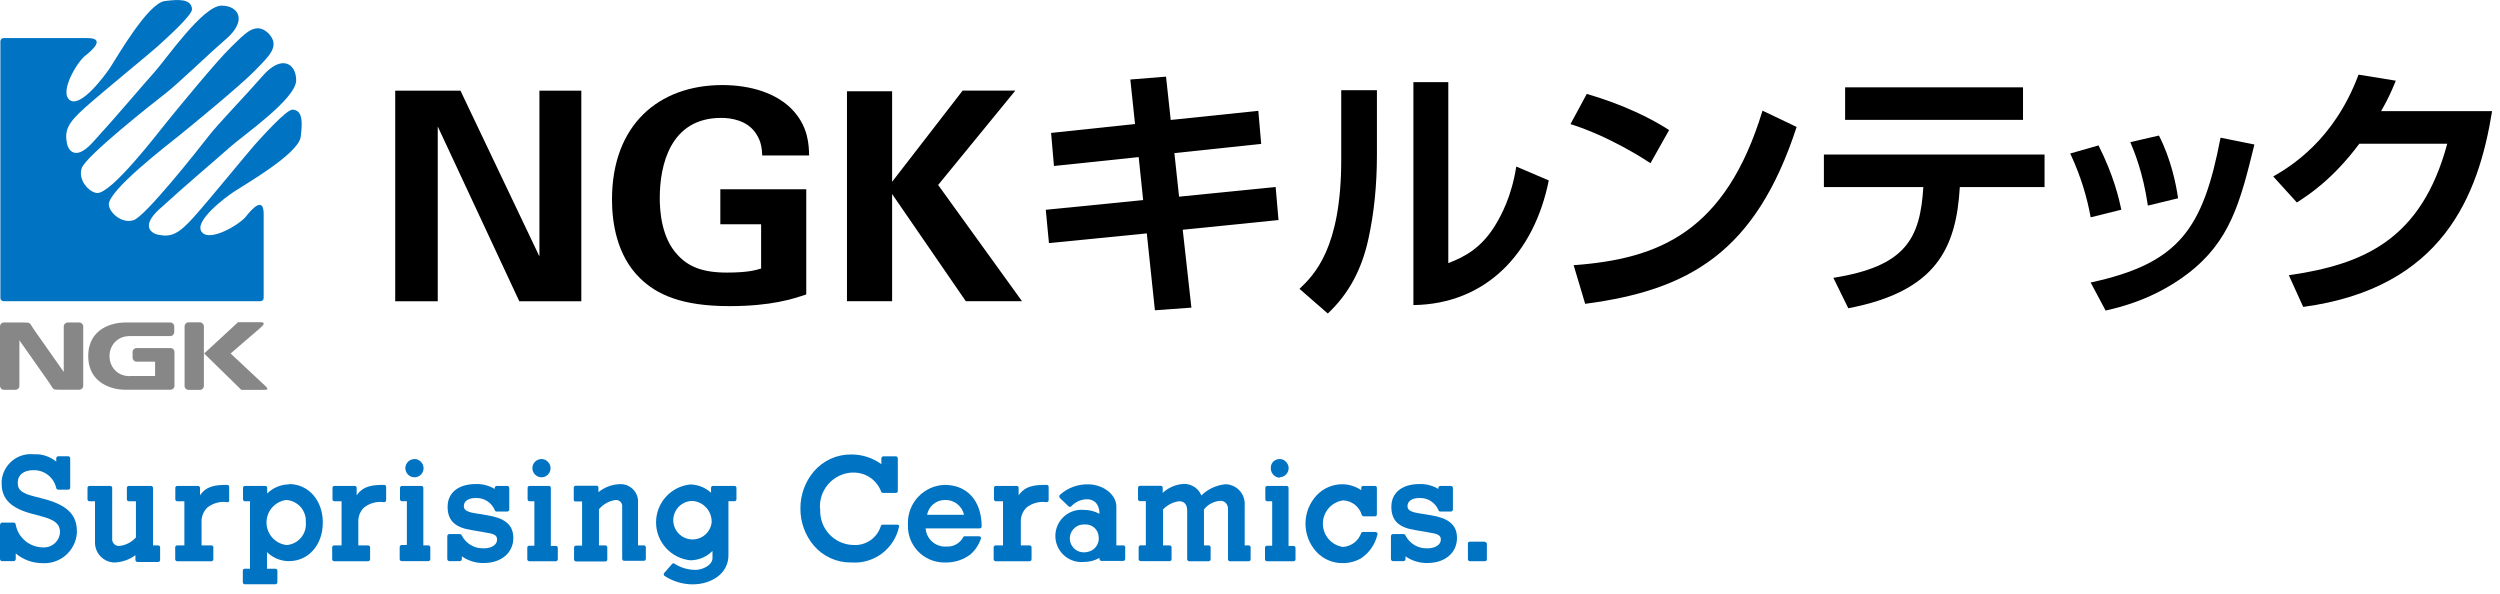
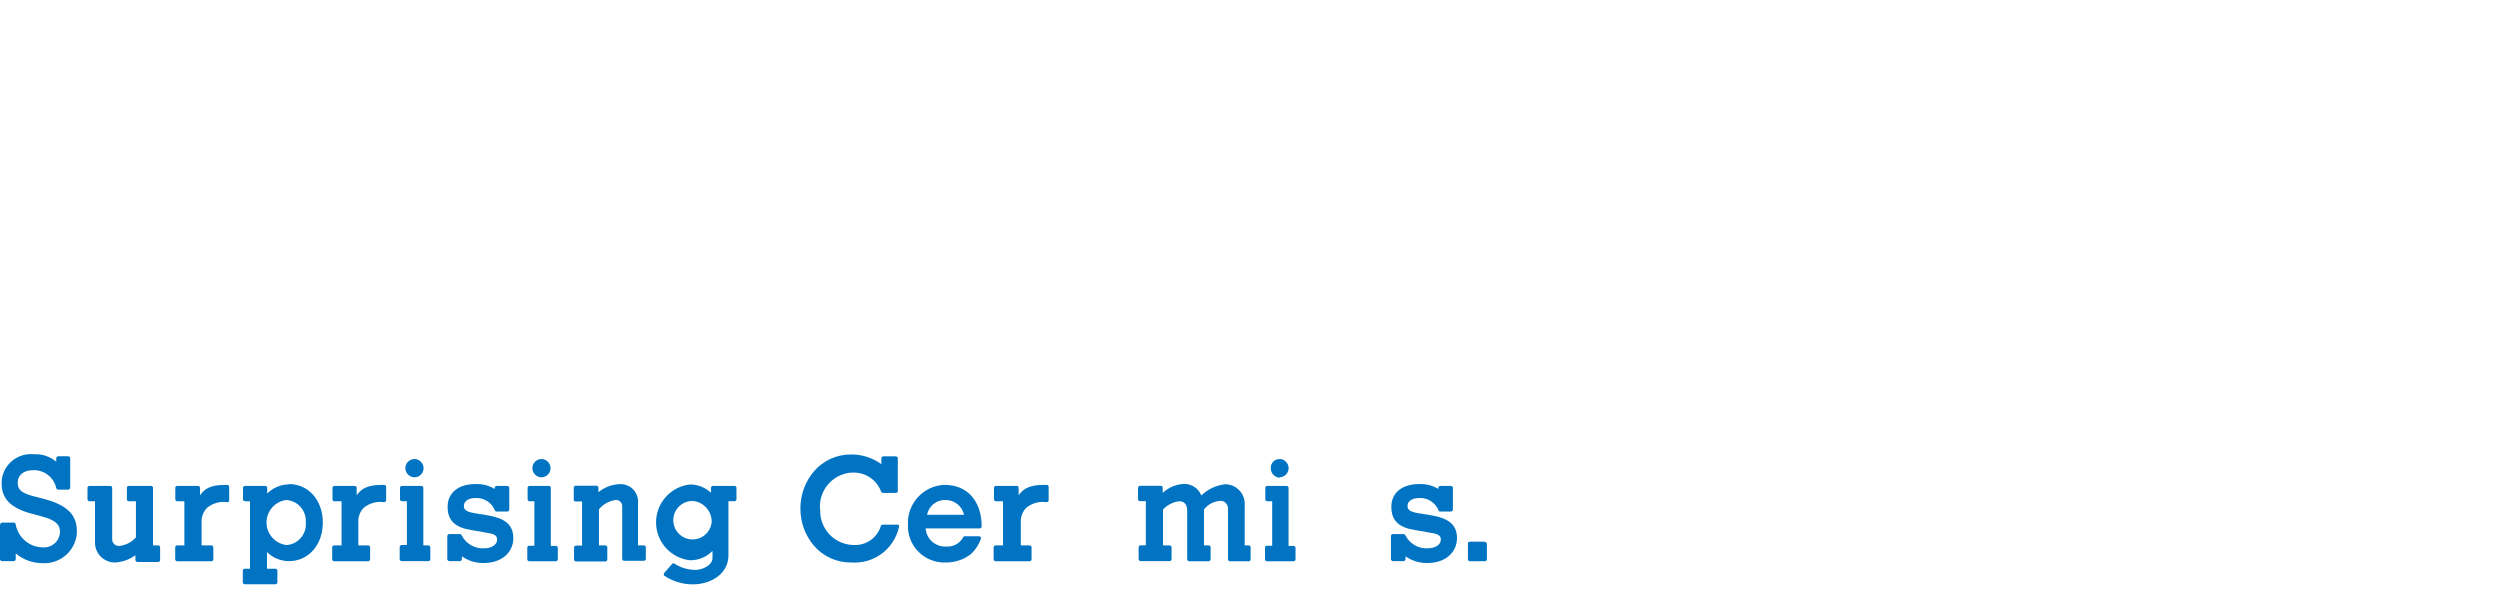
<svg xmlns="http://www.w3.org/2000/svg" width="240" height="57" viewBox="0 0 240 57" fill="none">
  <path d="M4.11 47.869L3.34 47.669C2.23 47.389 1.7 47.119 1.7 46.349C1.7 45.579 2.3 45.139 3.17 45.139C3.685 45.116 4.192 45.276 4.6 45.591C5.008 45.906 5.292 46.355 5.4 46.859C5.413 46.902 5.439 46.94 5.475 46.967C5.511 46.994 5.555 47.009 5.6 47.009H6.54C6.593 47.009 6.644 46.988 6.681 46.95C6.719 46.913 6.74 46.862 6.74 46.809V43.999C6.74 43.946 6.719 43.895 6.681 43.858C6.644 43.82 6.593 43.799 6.54 43.799H5.6C5.547 43.799 5.496 43.82 5.459 43.858C5.421 43.895 5.4 43.946 5.4 43.999V44.319C4.798 43.821 4.03 43.567 3.25 43.609C2.881 43.57 2.507 43.605 2.152 43.712C1.796 43.818 1.465 43.994 1.177 44.23C0.89 44.465 0.652 44.755 0.478 45.082C0.303 45.41 0.195 45.769 0.16 46.139C0.16 46.249 0.16 46.349 0.16 46.449C0.16 47.899 1.06 48.789 3.06 49.319L4.06 49.589C5.28 49.919 5.76 50.329 5.76 51.069C5.747 51.473 5.574 51.856 5.28 52.133C4.986 52.41 4.594 52.56 4.19 52.549H4.1C3.474 52.539 2.872 52.311 2.397 51.904C1.922 51.496 1.605 50.936 1.5 50.319C1.49 50.274 1.465 50.234 1.428 50.206C1.391 50.179 1.346 50.166 1.3 50.169H0.22C0.193 50.168 0.167 50.172 0.142 50.181C0.117 50.191 0.094 50.206 0.075 50.224C0.057 50.243 0.042 50.266 0.032 50.291C0.023 50.316 0.019 50.342 0.02 50.369H0V53.669C0 53.722 0.021 53.773 0.059 53.81C0.096 53.848 0.147 53.869 0.2 53.869H1.31C1.363 53.869 1.414 53.848 1.451 53.81C1.489 53.773 1.51 53.722 1.51 53.669V53.129C2.207 53.718 3.087 54.047 4 54.059C4.411 54.093 4.824 54.046 5.216 53.92C5.608 53.794 5.972 53.592 6.286 53.326C6.6 53.059 6.858 52.733 7.046 52.366C7.234 52 7.347 51.6 7.38 51.189C7.385 51.122 7.385 51.056 7.38 50.989C7.38 49.369 6.38 48.439 4.07 47.859" fill="#0073C3" />
  <path d="M46.86 49.479L45.47 49.249C44.69 49.109 44.53 48.879 44.53 48.579C44.53 48.109 44.97 47.809 45.65 47.809C46.046 47.787 46.438 47.891 46.772 48.104C47.106 48.318 47.364 48.631 47.51 48.999C47.524 49.035 47.549 49.065 47.581 49.085C47.614 49.105 47.652 49.114 47.69 49.109H48.69C48.717 49.109 48.743 49.104 48.767 49.094C48.791 49.084 48.813 49.069 48.832 49.05C48.85 49.032 48.865 49.01 48.875 48.986C48.885 48.961 48.89 48.935 48.89 48.909V46.849C48.89 46.796 48.869 46.745 48.832 46.708C48.794 46.67 48.743 46.649 48.69 46.649H47.69C47.637 46.649 47.587 46.67 47.549 46.708C47.511 46.745 47.49 46.796 47.49 46.849V46.939C46.942 46.609 46.31 46.446 45.67 46.469C44.01 46.469 42.97 47.299 42.97 48.649C42.97 49.999 43.71 50.649 45.28 50.889L46.88 51.169C47.59 51.289 47.72 51.489 47.72 51.809C47.72 52.289 47.21 52.639 46.45 52.639C46.013 52.658 45.578 52.551 45.201 52.329C44.823 52.107 44.517 51.781 44.32 51.389C44.305 51.354 44.28 51.324 44.248 51.303C44.216 51.281 44.179 51.27 44.14 51.269H43.14C43.114 51.269 43.088 51.274 43.064 51.284C43.04 51.294 43.018 51.309 42.999 51.328C42.98 51.346 42.966 51.368 42.956 51.392C42.946 51.417 42.94 51.443 42.94 51.469V53.669C42.94 53.722 42.962 53.773 42.999 53.81C43.036 53.848 43.087 53.869 43.14 53.869H44.14C44.167 53.869 44.193 53.864 44.217 53.854C44.241 53.844 44.263 53.829 44.282 53.81C44.3 53.792 44.315 53.77 44.325 53.745C44.335 53.721 44.34 53.695 44.34 53.669V53.409C44.957 53.843 45.697 54.068 46.45 54.049C48.14 54.049 49.28 53.049 49.28 51.649C49.28 50.249 48.28 49.729 46.85 49.479" fill="#0073C3" />
  <path d="M137.45 49.479L136.06 49.249C135.28 49.109 135.12 48.879 135.12 48.579C135.12 48.109 135.56 47.809 136.25 47.809C136.644 47.789 137.034 47.893 137.366 48.107C137.698 48.32 137.955 48.632 138.1 48.999C138.115 49.034 138.14 49.063 138.172 49.083C138.205 49.103 138.243 49.112 138.28 49.109H139.28C139.307 49.109 139.333 49.103 139.357 49.093C139.381 49.083 139.403 49.069 139.422 49.05C139.44 49.032 139.455 49.01 139.465 48.985C139.475 48.961 139.48 48.935 139.48 48.909V46.849C139.48 46.796 139.459 46.745 139.422 46.707C139.384 46.67 139.333 46.649 139.28 46.649H138.28C138.227 46.649 138.176 46.67 138.139 46.707C138.101 46.745 138.08 46.796 138.08 46.849V46.939C137.535 46.61 136.906 46.447 136.27 46.469C134.6 46.469 133.57 47.299 133.57 48.649C133.57 49.999 134.3 50.649 135.87 50.889L137.47 51.169C138.18 51.289 138.32 51.489 138.32 51.809C138.32 52.289 137.8 52.639 137.04 52.639C136.604 52.659 136.171 52.551 135.794 52.329C135.418 52.107 135.114 51.781 134.92 51.389C134.902 51.353 134.875 51.324 134.842 51.303C134.808 51.282 134.77 51.27 134.73 51.269H133.73C133.704 51.269 133.678 51.274 133.654 51.284C133.629 51.294 133.607 51.309 133.589 51.327C133.57 51.346 133.556 51.368 133.546 51.392C133.535 51.416 133.53 51.442 133.53 51.469V53.669C133.53 53.722 133.551 53.773 133.589 53.81C133.626 53.848 133.677 53.869 133.73 53.869H134.73C134.783 53.869 134.834 53.848 134.872 53.81C134.909 53.773 134.93 53.722 134.93 53.669V53.409C135.548 53.841 136.287 54.065 137.04 54.049C138.74 54.049 139.87 53.049 139.87 51.649C139.87 50.249 138.87 49.729 137.45 49.479Z" fill="#0073C3" />
  <path d="M15.21 52.359H14.69V46.829C14.688 46.78 14.667 46.734 14.631 46.701C14.596 46.667 14.549 46.649 14.5 46.649H12.37C12.346 46.647 12.321 46.651 12.298 46.659C12.275 46.668 12.254 46.681 12.237 46.698C12.219 46.715 12.205 46.735 12.195 46.757C12.185 46.78 12.18 46.804 12.18 46.829V47.939C12.18 47.963 12.185 47.987 12.195 48.01C12.205 48.032 12.219 48.053 12.237 48.07C12.254 48.087 12.275 48.1 12.298 48.108C12.321 48.116 12.346 48.12 12.37 48.119H13.05V51.589C12.646 52.047 12.087 52.339 11.48 52.409C11.396 52.418 11.309 52.411 11.227 52.387C11.146 52.363 11.069 52.322 11.003 52.269C10.937 52.214 10.882 52.148 10.842 52.072C10.802 51.997 10.778 51.914 10.77 51.829V46.829C10.77 46.804 10.765 46.78 10.756 46.757C10.746 46.735 10.732 46.715 10.714 46.698C10.696 46.681 10.675 46.668 10.652 46.659C10.629 46.651 10.605 46.647 10.58 46.649H8.58C8.533 46.649 8.487 46.668 8.453 46.701C8.419 46.735 8.4 46.781 8.4 46.829V47.939C8.4 47.986 8.419 48.032 8.453 48.066C8.487 48.1 8.533 48.119 8.58 48.119H9.12V51.999C9.108 52.255 9.148 52.51 9.236 52.75C9.325 52.991 9.461 53.211 9.637 53.397C9.812 53.584 10.023 53.733 10.257 53.836C10.492 53.94 10.744 53.995 11 53.999C11.722 53.972 12.42 53.728 13 53.299V53.759C13.003 53.808 13.024 53.855 13.059 53.89C13.094 53.925 13.141 53.946 13.19 53.949H15.19C15.239 53.946 15.285 53.925 15.318 53.89C15.352 53.854 15.37 53.807 15.37 53.759V52.539C15.37 52.491 15.351 52.445 15.318 52.411C15.284 52.378 15.238 52.359 15.19 52.359" fill="#0073C3" />
  <path d="M21.83 46.549C20.73 46.549 19.83 46.629 19.2 47.549V46.839C19.2 46.788 19.18 46.74 19.145 46.705C19.109 46.669 19.061 46.649 19.01 46.649H17.01C16.986 46.649 16.962 46.654 16.939 46.663C16.916 46.673 16.896 46.687 16.879 46.705C16.863 46.723 16.849 46.744 16.841 46.767C16.833 46.79 16.829 46.814 16.83 46.839V47.939C16.83 47.987 16.849 48.032 16.883 48.066C16.917 48.1 16.963 48.119 17.01 48.119H17.7V52.359H17C16.953 52.359 16.907 52.378 16.873 52.411C16.839 52.445 16.82 52.491 16.82 52.539V53.689C16.82 53.737 16.839 53.784 16.872 53.82C16.906 53.855 16.952 53.876 17 53.879H20.3C20.349 53.876 20.395 53.855 20.428 53.82C20.462 53.784 20.48 53.737 20.48 53.689V52.539C20.48 52.491 20.461 52.445 20.428 52.411C20.394 52.378 20.348 52.359 20.3 52.359H19.35V50.159C19.334 49.895 19.375 49.631 19.47 49.384C19.565 49.138 19.712 48.914 19.9 48.729C20.168 48.515 20.476 48.359 20.806 48.27C21.137 48.18 21.482 48.16 21.82 48.209C21.875 48.212 21.929 48.194 21.97 48.159C21.999 48.111 22.009 48.054 22 47.999V46.729C22 46.681 21.981 46.635 21.948 46.602C21.914 46.568 21.868 46.549 21.82 46.549" fill="#0073C3" />
  <path d="M36.88 46.549C35.78 46.549 34.88 46.629 34.24 47.549V46.839C34.241 46.813 34.237 46.788 34.228 46.764C34.219 46.741 34.205 46.719 34.187 46.701C34.169 46.683 34.148 46.669 34.124 46.66C34.1 46.651 34.075 46.647 34.05 46.649H32.11C32.084 46.647 32.059 46.651 32.035 46.66C32.011 46.669 31.99 46.683 31.972 46.701C31.954 46.719 31.94 46.741 31.931 46.764C31.922 46.788 31.918 46.813 31.92 46.839V47.939C31.92 47.963 31.925 47.988 31.934 48.01C31.944 48.033 31.958 48.053 31.976 48.07C31.994 48.087 32.015 48.1 32.038 48.108C32.061 48.117 32.085 48.12 32.11 48.119H32.79V52.359H32.08C32.055 52.358 32.031 52.361 32.008 52.37C31.985 52.378 31.964 52.391 31.946 52.408C31.928 52.425 31.914 52.445 31.904 52.468C31.895 52.49 31.89 52.514 31.89 52.539V53.689C31.892 53.738 31.913 53.785 31.948 53.821C31.983 53.856 32.03 53.876 32.08 53.879H35.34C35.389 53.876 35.436 53.856 35.471 53.821C35.506 53.785 35.527 53.738 35.53 53.689V52.539C35.527 52.49 35.506 52.444 35.471 52.411C35.435 52.377 35.388 52.359 35.34 52.359H34.4V50.159C34.381 49.896 34.419 49.631 34.512 49.384C34.605 49.138 34.751 48.914 34.94 48.729C35.207 48.515 35.515 48.359 35.846 48.27C36.176 48.18 36.521 48.16 36.86 48.209C36.914 48.212 36.968 48.194 37.01 48.159C37.044 48.12 37.065 48.071 37.07 48.019V46.729C37.067 46.68 37.046 46.634 37.011 46.601C36.975 46.567 36.928 46.549 36.88 46.549Z" fill="#0073C3" />
  <path d="M41.12 52.358H40.64V46.828C40.638 46.78 40.616 46.734 40.581 46.7C40.546 46.667 40.499 46.648 40.45 46.648H38.59C38.541 46.648 38.495 46.667 38.459 46.7C38.424 46.734 38.403 46.78 38.4 46.828V47.938C38.403 47.987 38.424 48.033 38.459 48.066C38.495 48.1 38.541 48.118 38.59 48.118H39.06V52.318H38.56C38.511 52.321 38.464 52.342 38.428 52.377C38.393 52.412 38.373 52.459 38.37 52.508V53.688C38.373 53.737 38.394 53.783 38.429 53.816C38.465 53.85 38.511 53.868 38.56 53.868H41.12C41.169 53.868 41.216 53.85 41.251 53.816C41.286 53.783 41.308 53.737 41.31 53.688V52.538C41.308 52.49 41.286 52.444 41.251 52.41C41.216 52.377 41.169 52.358 41.12 52.358Z" fill="#0073C3" />
  <path d="M39.8 45.819C39.976 45.818 40.147 45.763 40.291 45.662C40.435 45.561 40.545 45.419 40.606 45.255C40.668 45.09 40.679 44.911 40.636 44.74C40.594 44.57 40.501 44.416 40.37 44.299C40.291 44.221 40.197 44.161 40.094 44.121C39.991 44.082 39.881 44.064 39.77 44.069C39.539 44.076 39.32 44.173 39.16 44.339C39 44.506 38.911 44.728 38.91 44.959C38.922 45.189 39.018 45.406 39.18 45.569C39.258 45.649 39.352 45.712 39.455 45.755C39.558 45.798 39.669 45.819 39.78 45.819" fill="#0073C3" />
  <path d="M53.36 52.409H52.88V46.829C52.88 46.804 52.876 46.78 52.866 46.757C52.856 46.735 52.842 46.715 52.824 46.698C52.806 46.681 52.785 46.668 52.762 46.659C52.739 46.651 52.715 46.647 52.69 46.649H50.83C50.783 46.649 50.737 46.668 50.703 46.701C50.669 46.735 50.65 46.781 50.65 46.829V47.939C50.65 47.986 50.669 48.032 50.703 48.066C50.737 48.1 50.783 48.119 50.83 48.119H51.3V52.389H50.8C50.776 52.387 50.752 52.391 50.73 52.399C50.707 52.408 50.687 52.421 50.67 52.438C50.653 52.455 50.64 52.476 50.631 52.498C50.623 52.521 50.619 52.545 50.62 52.569V53.689C50.62 53.737 50.639 53.784 50.672 53.82C50.706 53.855 50.752 53.876 50.8 53.879H53.36C53.411 53.879 53.459 53.859 53.495 53.823C53.53 53.787 53.55 53.739 53.55 53.689V52.599C53.55 52.548 53.53 52.5 53.495 52.464C53.459 52.429 53.411 52.409 53.36 52.409Z" fill="#0073C3" />
  <path d="M52 45.819C52.175 45.816 52.344 45.759 52.487 45.658C52.629 45.556 52.738 45.414 52.798 45.25C52.859 45.086 52.868 44.908 52.826 44.738C52.783 44.568 52.691 44.415 52.56 44.299C52.481 44.221 52.387 44.161 52.284 44.121C52.181 44.082 52.07 44.064 51.96 44.069C51.729 44.076 51.51 44.173 51.35 44.339C51.27 44.421 51.208 44.518 51.167 44.625C51.126 44.731 51.106 44.845 51.11 44.959C51.111 45.074 51.135 45.187 51.182 45.292C51.228 45.397 51.295 45.491 51.38 45.569C51.456 45.648 51.548 45.711 51.649 45.754C51.751 45.797 51.86 45.819 51.97 45.819" fill="#0073C3" />
  <path d="M124.19 52.409H123.7V46.829C123.7 46.781 123.681 46.735 123.648 46.701C123.614 46.668 123.568 46.649 123.52 46.649H121.66C121.636 46.647 121.611 46.651 121.588 46.659C121.565 46.668 121.544 46.681 121.527 46.698C121.509 46.715 121.495 46.735 121.485 46.757C121.475 46.78 121.47 46.804 121.47 46.829V47.939C121.47 47.963 121.475 47.987 121.485 48.01C121.495 48.032 121.509 48.053 121.527 48.07C121.544 48.087 121.565 48.1 121.588 48.108C121.611 48.116 121.636 48.12 121.66 48.119H122.13V52.389H121.63C121.606 52.387 121.581 52.391 121.558 52.399C121.535 52.408 121.514 52.421 121.497 52.438C121.479 52.455 121.465 52.475 121.455 52.497C121.445 52.52 121.44 52.544 121.44 52.569V53.689C121.44 53.739 121.46 53.787 121.496 53.823C121.532 53.859 121.58 53.879 121.63 53.879H124.19C124.239 53.876 124.285 53.855 124.318 53.82C124.352 53.784 124.37 53.737 124.37 53.689V52.599C124.37 52.55 124.352 52.503 124.318 52.468C124.285 52.432 124.239 52.411 124.19 52.409Z" fill="#0073C3" />
  <path d="M122.86 45.818C123.09 45.81 123.308 45.712 123.467 45.546C123.626 45.38 123.713 45.158 123.71 44.928C123.707 44.809 123.679 44.691 123.629 44.583C123.579 44.475 123.508 44.378 123.42 44.298C123.342 44.219 123.249 44.158 123.145 44.118C123.042 44.078 122.931 44.061 122.82 44.068C122.59 44.074 122.37 44.171 122.21 44.338C122.131 44.427 122.071 44.532 122.035 44.645C121.999 44.759 121.987 44.879 122 44.998C122.007 45.229 122.104 45.448 122.27 45.608C122.347 45.686 122.439 45.749 122.54 45.792C122.642 45.835 122.75 45.857 122.86 45.858" fill="#0073C3" />
  <path d="M61.82 52.359H61.25V47.999C61.209 47.561 60.998 47.155 60.661 46.871C60.325 46.587 59.889 46.446 59.45 46.479C58.718 46.515 58.017 46.785 57.45 47.249V46.809C57.45 46.762 57.431 46.716 57.397 46.682C57.364 46.648 57.318 46.629 57.27 46.629H55.27C55.221 46.629 55.175 46.648 55.139 46.681C55.104 46.715 55.083 46.761 55.08 46.809V47.999C55.08 48.099 55.17 48.139 55.27 48.139H55.88V52.379H55.3C55.276 52.378 55.251 52.382 55.228 52.39C55.205 52.399 55.184 52.412 55.166 52.428C55.148 52.445 55.134 52.466 55.125 52.488C55.115 52.511 55.11 52.535 55.11 52.559V53.709C55.112 53.759 55.133 53.806 55.168 53.841C55.203 53.876 55.251 53.897 55.3 53.899H58.12C58.169 53.897 58.215 53.876 58.248 53.84C58.282 53.805 58.3 53.758 58.3 53.709V52.539C58.3 52.492 58.281 52.446 58.247 52.412C58.214 52.378 58.168 52.359 58.12 52.359H57.5V48.889C57.901 48.406 58.468 48.088 59.09 47.999C59.245 47.986 59.399 48.033 59.519 48.133C59.639 48.232 59.715 48.374 59.73 48.529V53.649C59.73 53.7 59.75 53.748 59.786 53.784C59.821 53.819 59.87 53.839 59.92 53.839H61.82C61.869 53.837 61.914 53.816 61.948 53.78C61.981 53.745 62 53.698 62 53.649V52.539C62 52.492 61.981 52.446 61.947 52.412C61.914 52.378 61.868 52.359 61.82 52.359Z" fill="#0073C3" />
  <path d="M70.45 46.648H68.45C68.426 46.647 68.401 46.65 68.378 46.658C68.355 46.667 68.334 46.68 68.317 46.697C68.299 46.714 68.285 46.734 68.275 46.757C68.265 46.779 68.26 46.803 68.26 46.828V47.308C67.716 46.803 67.003 46.518 66.26 46.508C65.361 46.602 64.528 47.026 63.923 47.699C63.317 48.371 62.982 49.243 62.982 50.148C62.982 51.052 63.317 51.925 63.923 52.597C64.528 53.269 65.361 53.693 66.26 53.788C66.659 53.788 67.053 53.708 67.421 53.553C67.788 53.399 68.121 53.172 68.4 52.888C68.4 53.198 68.4 53.508 68.4 53.618C68.34 54.318 67.4 54.688 66.83 54.708C66.102 54.72 65.386 54.518 64.77 54.128C64.739 54.096 64.695 54.078 64.65 54.078C64.605 54.078 64.562 54.096 64.53 54.128L63.77 54.998C63.737 55.035 63.718 55.083 63.718 55.133C63.718 55.183 63.737 55.231 63.77 55.268C64.578 55.808 65.528 56.097 66.5 56.098C68.23 56.098 70 55.098 69.93 53.188V48.118H70.52C70.544 48.118 70.567 48.113 70.589 48.104C70.611 48.095 70.631 48.082 70.648 48.065C70.664 48.048 70.678 48.029 70.687 48.007C70.696 47.985 70.7 47.962 70.7 47.938V46.838C70.702 46.813 70.698 46.789 70.69 46.766C70.681 46.743 70.668 46.722 70.651 46.704C70.634 46.686 70.614 46.672 70.592 46.662C70.569 46.653 70.545 46.648 70.52 46.648M68.32 50.148C68.28 50.502 68.138 50.838 67.911 51.113C67.684 51.389 67.383 51.593 67.043 51.701C66.702 51.809 66.338 51.816 65.994 51.722C65.65 51.628 65.34 51.436 65.103 51.17C64.865 50.904 64.709 50.575 64.654 50.222C64.599 49.87 64.648 49.509 64.793 49.183C64.939 48.857 65.176 48.58 65.475 48.386C65.774 48.192 66.124 48.088 66.48 48.088C66.993 48.129 67.47 48.365 67.813 48.749C68.156 49.133 68.337 49.634 68.32 50.148Z" fill="#0073C3" />
  <path d="M100.43 46.549C99.33 46.549 98.43 46.629 97.79 47.549V46.839C97.791 46.815 97.787 46.79 97.779 46.767C97.77 46.744 97.757 46.723 97.741 46.705C97.724 46.688 97.703 46.673 97.681 46.664C97.658 46.654 97.634 46.649 97.61 46.649H95.61C95.559 46.649 95.511 46.669 95.475 46.705C95.44 46.74 95.42 46.789 95.42 46.839V47.939C95.422 47.988 95.443 48.033 95.479 48.067C95.514 48.1 95.561 48.119 95.61 48.119H96.29V52.359H95.58C95.531 52.359 95.484 52.378 95.449 52.411C95.413 52.445 95.392 52.49 95.39 52.539V53.689C95.392 53.739 95.413 53.786 95.448 53.821C95.483 53.856 95.53 53.877 95.58 53.879H98.84C98.889 53.877 98.936 53.856 98.971 53.821C99.006 53.786 99.027 53.739 99.03 53.689V52.539C99.03 52.515 99.025 52.49 99.015 52.468C99.005 52.445 98.991 52.425 98.973 52.408C98.956 52.391 98.935 52.378 98.912 52.37C98.889 52.361 98.864 52.358 98.84 52.359H98V50.159C97.982 49.896 98.021 49.632 98.114 49.385C98.207 49.139 98.352 48.915 98.54 48.729C98.807 48.516 99.116 48.36 99.446 48.271C99.776 48.181 100.121 48.16 100.46 48.209C100.514 48.213 100.568 48.195 100.61 48.159C100.647 48.122 100.669 48.072 100.67 48.019V46.729C100.67 46.705 100.665 46.68 100.655 46.658C100.645 46.635 100.631 46.615 100.613 46.598C100.596 46.581 100.575 46.568 100.552 46.56C100.529 46.551 100.504 46.548 100.48 46.549" fill="#0073C3" />
  <path d="M119.9 52.36H119.49V48.49C119.506 48.242 119.473 47.994 119.393 47.759C119.313 47.524 119.186 47.307 119.022 47.121C118.857 46.935 118.658 46.783 118.434 46.675C118.211 46.567 117.968 46.504 117.72 46.49H117.61C116.752 46.582 115.949 46.958 115.33 47.56C115.175 47.176 114.889 46.858 114.524 46.662C114.158 46.467 113.736 46.406 113.33 46.49C112.689 46.585 112.092 46.875 111.62 47.32V46.82C111.62 46.772 111.601 46.726 111.567 46.693C111.534 46.659 111.488 46.64 111.44 46.64H109.44C109.391 46.64 109.344 46.658 109.309 46.692C109.274 46.725 109.253 46.771 109.25 46.82V47.93C109.253 47.978 109.274 48.024 109.309 48.058C109.344 48.091 109.391 48.11 109.44 48.11H110V52.35H109.5C109.451 52.35 109.404 52.368 109.369 52.402C109.334 52.435 109.313 52.481 109.31 52.53V53.68C109.312 53.73 109.333 53.776 109.368 53.812C109.403 53.847 109.45 53.867 109.5 53.87H112.29C112.339 53.867 112.384 53.846 112.418 53.811C112.451 53.776 112.47 53.729 112.47 53.68V52.54C112.47 52.492 112.451 52.446 112.417 52.413C112.384 52.379 112.338 52.36 112.29 52.36H111.65V48.91C112.057 48.477 112.601 48.198 113.19 48.12C113.5 48.12 113.97 48.22 113.97 49.04V53.69C113.972 53.739 113.993 53.786 114.028 53.822C114.063 53.857 114.11 53.877 114.16 53.88H116.03C116.08 53.877 116.127 53.857 116.162 53.822C116.197 53.786 116.218 53.739 116.22 53.69V52.54C116.22 52.515 116.215 52.491 116.205 52.469C116.196 52.446 116.182 52.426 116.164 52.409C116.146 52.392 116.125 52.379 116.102 52.371C116.079 52.362 116.054 52.358 116.03 52.36H115.58V48.91C115.774 48.658 116.022 48.453 116.306 48.309C116.59 48.165 116.902 48.087 117.22 48.08C117.389 48.089 117.55 48.16 117.67 48.28C117.747 48.363 117.806 48.461 117.844 48.567C117.882 48.674 117.898 48.787 117.89 48.9V53.69C117.889 53.714 117.892 53.739 117.901 53.762C117.909 53.785 117.922 53.806 117.939 53.824C117.956 53.842 117.976 53.856 117.999 53.865C118.021 53.875 118.045 53.88 118.07 53.88H119.88C119.905 53.88 119.929 53.875 119.951 53.865C119.974 53.856 119.994 53.842 120.011 53.824C120.028 53.806 120.041 53.785 120.049 53.762C120.058 53.739 120.061 53.714 120.06 53.69V52.54C120.06 52.492 120.041 52.446 120.007 52.413C119.974 52.379 119.928 52.36 119.88 52.36" fill="#0073C3" />
  <path d="M142.56 51.998H141.1C141.077 51.997 141.054 52 141.032 52.008C141.01 52.016 140.99 52.029 140.973 52.044C140.956 52.06 140.943 52.08 140.934 52.101C140.925 52.122 140.92 52.145 140.92 52.168V53.698C140.922 53.745 140.942 53.79 140.975 53.823C141.009 53.856 141.053 53.876 141.1 53.878H142.55C142.599 53.878 142.646 53.86 142.681 53.826C142.716 53.793 142.737 53.747 142.74 53.698V52.208C142.74 52.185 142.735 52.162 142.726 52.141C142.717 52.12 142.704 52.1 142.687 52.084C142.67 52.069 142.65 52.056 142.628 52.048C142.606 52.04 142.583 52.037 142.56 52.038" fill="#0073C3" />
  <path d="M27.75 46.499C26.961 46.505 26.207 46.821 25.65 47.379V46.829C25.65 46.781 25.631 46.735 25.597 46.702C25.563 46.668 25.517 46.649 25.47 46.649H23.52C23.495 46.647 23.471 46.651 23.448 46.66C23.425 46.668 23.404 46.681 23.386 46.698C23.368 46.715 23.354 46.735 23.344 46.758C23.334 46.78 23.329 46.804 23.33 46.829V47.939C23.329 47.963 23.334 47.987 23.344 48.01C23.354 48.032 23.368 48.053 23.386 48.07C23.404 48.087 23.425 48.1 23.448 48.108C23.471 48.117 23.495 48.12 23.52 48.119H24V54.599H23.5C23.475 54.597 23.451 54.601 23.428 54.609C23.405 54.618 23.384 54.631 23.366 54.648C23.348 54.665 23.334 54.685 23.324 54.708C23.314 54.73 23.309 54.754 23.31 54.779V55.899C23.31 55.949 23.33 55.998 23.365 56.033C23.401 56.069 23.449 56.089 23.5 56.089H26.44C26.489 56.086 26.536 56.066 26.571 56.03C26.606 55.995 26.627 55.948 26.63 55.899V54.779C26.627 54.73 26.606 54.684 26.57 54.651C26.535 54.617 26.488 54.599 26.44 54.599H25.63V52.999C26.188 53.553 26.943 53.865 27.73 53.869C29.62 53.869 30.99 52.309 30.99 50.169C30.99 48.029 29.62 46.469 27.73 46.469M29.36 50.169C29.402 50.687 29.241 51.201 28.91 51.602C28.58 52.004 28.106 52.261 27.59 52.319H27.47C26.947 52.248 26.468 51.989 26.122 51.592C25.775 51.195 25.584 50.686 25.584 50.159C25.584 49.632 25.775 49.122 26.122 48.725C26.468 48.328 26.947 48.07 27.47 47.999C27.981 48.027 28.462 48.25 28.813 48.622C29.165 48.994 29.36 49.487 29.36 49.999V50.119" fill="#0073C3" />
-   <path d="M107.85 52.358H107.17V48.638C107.17 47.378 105.76 46.498 104.5 46.498C103.492 46.465 102.51 46.823 101.76 47.498C101.739 47.519 101.721 47.544 101.709 47.571C101.698 47.599 101.691 47.628 101.691 47.658C101.691 47.688 101.698 47.718 101.709 47.745C101.721 47.773 101.739 47.798 101.76 47.818L102.57 48.598C102.607 48.636 102.658 48.657 102.71 48.658C102.763 48.657 102.814 48.636 102.85 48.598C103.042 48.391 103.274 48.224 103.532 48.109C103.789 47.994 104.068 47.932 104.35 47.928C104.657 47.92 104.955 48.031 105.18 48.238C105.31 48.387 105.408 48.56 105.47 48.747C105.531 48.934 105.556 49.132 105.54 49.328C105.088 49.076 104.578 48.945 104.06 48.948C103.732 48.917 103.401 48.952 103.086 49.049C102.771 49.146 102.478 49.304 102.224 49.514C101.97 49.725 101.76 49.983 101.606 50.274C101.452 50.566 101.356 50.885 101.325 51.213C101.295 51.542 101.329 51.873 101.426 52.188C101.523 52.503 101.681 52.796 101.892 53.05C102.102 53.304 102.36 53.514 102.652 53.668C102.943 53.822 103.262 53.917 103.59 53.948C103.747 53.958 103.904 53.958 104.06 53.948C104.583 53.95 105.096 53.816 105.55 53.558V53.658C105.553 53.708 105.574 53.755 105.609 53.79C105.644 53.825 105.691 53.846 105.74 53.848H107.84C107.889 53.846 107.935 53.825 107.968 53.789C108.002 53.754 108.021 53.707 108.02 53.658V52.538C108.022 52.514 108.018 52.49 108.01 52.468C108.001 52.445 107.988 52.425 107.971 52.408C107.954 52.391 107.934 52.377 107.911 52.369C107.889 52.361 107.864 52.357 107.84 52.358M105.47 51.488C105.497 51.663 105.488 51.842 105.445 52.014C105.401 52.185 105.323 52.346 105.216 52.487C105.108 52.628 104.974 52.746 104.82 52.834C104.666 52.922 104.496 52.977 104.32 52.998C104.139 53.037 103.952 53.037 103.77 52.999C103.588 52.961 103.417 52.886 103.266 52.778C103.115 52.671 102.988 52.533 102.893 52.373C102.798 52.214 102.737 52.037 102.714 51.853C102.691 51.669 102.706 51.482 102.759 51.304C102.812 51.126 102.902 50.962 103.022 50.82C103.142 50.679 103.29 50.564 103.457 50.483C103.623 50.401 103.805 50.356 103.99 50.348H104.15C104.314 50.337 104.478 50.359 104.634 50.412C104.789 50.465 104.932 50.549 105.055 50.658C105.178 50.766 105.278 50.898 105.349 51.046C105.42 51.194 105.462 51.354 105.47 51.518" fill="#0073C3" />
  <path d="M94 51.479H92.71C92.55 51.479 92.49 51.479 92.46 51.589C92.305 51.873 92.072 52.106 91.788 52.262C91.505 52.418 91.183 52.49 90.86 52.469C90.364 52.502 89.876 52.337 89.501 52.011C89.126 51.685 88.896 51.224 88.86 50.729H94.05C94.099 50.729 94.145 50.71 94.181 50.677C94.216 50.643 94.237 50.597 94.24 50.549C94.24 48.089 92.85 46.549 90.7 46.549C90.222 46.562 89.751 46.669 89.314 46.864C88.878 47.059 88.484 47.338 88.155 47.685C87.826 48.033 87.569 48.441 87.398 48.888C87.228 49.335 87.147 49.811 87.16 50.289C87.155 50.329 87.155 50.369 87.16 50.409C87.147 50.868 87.224 51.325 87.388 51.755C87.552 52.184 87.799 52.576 88.115 52.91C88.43 53.243 88.809 53.511 89.229 53.698C89.648 53.885 90.101 53.987 90.56 53.999H90.85C91.683 53.998 92.493 53.728 93.16 53.229C93.618 52.824 93.963 52.307 94.16 51.729C94.175 51.705 94.183 51.677 94.183 51.649C94.183 51.62 94.175 51.593 94.16 51.569C94.143 51.545 94.12 51.525 94.094 51.511C94.068 51.497 94.039 51.49 94.01 51.489M92.52 49.419H89C89.073 49.026 89.279 48.671 89.583 48.413C89.887 48.154 90.271 48.008 90.67 47.999H90.73C91.153 47.987 91.566 48.124 91.898 48.385C92.231 48.646 92.461 49.015 92.55 49.429" fill="#0073C3" />
  <path d="M78.72 48.869C78.654 48.007 78.933 47.154 79.495 46.498C80.058 45.842 80.858 45.435 81.72 45.369H81.9C82.484 45.354 83.057 45.523 83.539 45.851C84.022 46.18 84.389 46.651 84.59 47.199C84.605 47.234 84.63 47.264 84.662 47.285C84.694 47.307 84.732 47.318 84.77 47.319H86C86.025 47.32 86.049 47.317 86.072 47.308C86.095 47.3 86.116 47.287 86.134 47.27C86.152 47.253 86.166 47.233 86.175 47.21C86.185 47.188 86.19 47.163 86.19 47.139V43.999C86.19 43.949 86.17 43.9 86.134 43.865C86.099 43.829 86.05 43.809 86 43.809H84.8C84.751 43.809 84.704 43.828 84.669 43.861C84.634 43.895 84.613 43.94 84.61 43.989V44.559C83.781 43.958 82.784 43.632 81.76 43.629H81.7C81.02 43.624 80.347 43.768 79.728 44.051C79.109 44.335 78.561 44.75 78.12 45.269C77.286 46.259 76.832 47.514 76.84 48.809C76.829 50.11 77.283 51.373 78.12 52.369C78.561 52.886 79.11 53.3 79.729 53.582C80.347 53.864 81.02 54.006 81.7 53.999H81.76C82.798 54.069 83.827 53.765 84.66 53.141C85.493 52.517 86.075 51.615 86.3 50.599C86.312 50.574 86.319 50.547 86.319 50.519C86.319 50.491 86.312 50.464 86.3 50.439C86.284 50.415 86.261 50.395 86.235 50.383C86.208 50.371 86.179 50.366 86.15 50.369H84.75C84.714 50.367 84.677 50.375 84.645 50.392C84.613 50.41 84.587 50.437 84.57 50.469C84.405 51.033 84.052 51.524 83.571 51.86C83.089 52.197 82.506 52.359 81.92 52.319C81.492 52.31 81.071 52.217 80.679 52.044C80.288 51.872 79.934 51.624 79.639 51.314C79.343 51.005 79.112 50.64 78.957 50.241C78.803 49.842 78.729 49.417 78.74 48.989C78.74 48.929 78.74 48.869 78.74 48.809" fill="#0073C3" />
-   <path d="M132.19 51.148C132.172 51.123 132.148 51.102 132.12 51.088C132.093 51.074 132.062 51.068 132.03 51.068H130.85C130.812 51.066 130.773 51.077 130.74 51.098C130.708 51.12 130.683 51.151 130.67 51.188C130.539 51.555 130.303 51.875 129.992 52.109C129.682 52.344 129.309 52.483 128.92 52.508C128.385 52.428 127.896 52.158 127.543 51.748C127.19 51.338 126.996 50.815 126.996 50.273C126.996 49.732 127.19 49.209 127.543 48.798C127.896 48.388 128.385 48.119 128.92 48.038C129.332 48.048 129.73 48.189 130.055 48.441C130.381 48.693 130.618 49.042 130.73 49.438C130.745 49.475 130.77 49.506 130.802 49.529C130.834 49.552 130.871 49.566 130.91 49.568H132C132.025 49.568 132.049 49.563 132.072 49.554C132.094 49.544 132.115 49.53 132.131 49.512C132.148 49.494 132.161 49.473 132.17 49.45C132.178 49.427 132.182 49.403 132.18 49.378V46.828C132.18 46.781 132.161 46.735 132.128 46.701C132.094 46.667 132.048 46.648 132 46.648H130.86C130.813 46.648 130.767 46.667 130.733 46.701C130.699 46.735 130.68 46.781 130.68 46.828V47.058C130.142 46.689 129.504 46.49 128.85 46.488C128.386 46.488 127.927 46.584 127.502 46.77C127.077 46.956 126.695 47.227 126.38 47.568C125.703 48.306 125.327 49.272 125.327 50.273C125.327 51.275 125.703 52.24 126.38 52.978C126.695 53.319 127.077 53.591 127.502 53.777C127.927 53.963 128.386 54.059 128.85 54.058C129.484 54.072 130.11 53.913 130.66 53.598C131.456 53.067 132.018 52.251 132.23 51.318C132.245 51.292 132.253 51.263 132.253 51.233C132.253 51.203 132.245 51.174 132.23 51.148" fill="#0073C3" />
  <g clip-path="url(#clip0_433_923)">
    <path d="M25.77 3.198C26.968 4.449 25.77 5.426 24.465 6.784C23.16 8.143 18.383 12.057 17.238 12.981C16.094 13.904 10.34 18.307 10.447 19.665C10.508 20.421 11.698 21.512 12.835 21.131C13.98 20.749 19.085 14.286 20.008 13.087C20.932 11.889 23.534 9.219 25.228 7.273C27.021 5.212 28.433 6.082 28.433 7.708C28.433 9.509 23.213 13.087 22.023 14.171C20.825 15.255 17.895 17.704 15.285 20.093C13.438 21.787 14.636 22.428 15.178 22.535C16.43 22.786 17.131 22.481 18.597 20.848C20.062 19.215 23.87 14.545 24.465 13.889C25.06 13.24 27.51 10.47 28.105 10.523C29.105 10.607 29.028 11.828 28.868 13.133C28.662 14.774 23.435 17.75 22.458 18.406C21.649 18.94 18.589 21.222 19.36 22.26C20.123 23.29 23 21.55 23.603 20.795C24.198 20.032 25.342 18.78 25.312 20.627V28.609C25.312 28.777 25.175 28.914 25.007 28.914H0.351C0.267 28.914 0.191 28.884 0.13 28.823C0.076 28.769 0.038 28.693 0.038 28.609V3.961C0.038 3.793 0.175 3.656 0.351 3.656H8.325C10.172 3.633 8.921 4.77 8.165 5.365C7.402 5.96 5.662 8.845 6.7 9.608C7.745 10.378 10.019 7.318 10.561 6.51C11.21 5.533 14.186 0.306 15.827 0.099C17.131 -0.061 18.345 -0.137 18.436 0.863C18.49 1.465 15.72 3.907 15.071 4.503C14.422 5.098 9.745 8.906 8.119 10.371C6.486 11.836 6.181 12.538 6.433 13.797C6.54 14.339 7.188 15.537 8.882 13.69C11.271 11.081 13.72 8.15 14.804 6.952C15.895 5.754 19.467 0.542 21.267 0.542C22.901 0.542 23.77 1.954 21.703 3.747C19.757 5.434 17.086 8.043 15.888 8.967C14.69 9.89 8.226 14.995 7.845 16.14C7.463 17.285 8.554 18.467 9.31 18.528C10.668 18.635 15.071 12.881 15.995 11.737C16.918 10.592 20.832 5.815 22.191 4.51C23.549 3.205 24.526 2.015 25.777 3.205L25.77 3.198Z" fill="#0073C3" />
    <path d="M6.12 35.713V31.34C6.12 31.127 6.296 30.959 6.509 30.959H7.6C7.814 30.959 7.99 31.134 7.99 31.34V37.033C7.99 37.247 7.814 37.415 7.6 37.415H5.746C4.983 37.415 5.204 37.415 4.685 36.682L1.862 32.668V37.041C1.862 37.255 1.686 37.422 1.48 37.422H0.382C0.168 37.422 0 37.247 0 37.041V31.34C0 31.127 0.168 30.959 0.382 30.959H2.236C2.999 30.959 2.778 30.959 3.297 31.692L6.12 35.706V35.713Z" fill="#878787" />
    <path d="M19.573 34.187V31.332C19.573 31.119 19.398 30.943 19.192 30.943H18.1C17.887 30.943 17.719 31.119 17.719 31.332V37.048C17.719 37.262 17.894 37.43 18.1 37.43H19.192C19.405 37.43 19.573 37.254 19.573 37.048V34.187Z" fill="#878787" />
    <path d="M12.454 36.11C11.187 36.11 10.516 35.133 10.516 34.225V34.149C10.516 33.241 11.187 32.264 12.454 32.264H16.346C16.56 32.264 16.727 32.088 16.727 31.875V31.34C16.727 31.127 16.56 30.959 16.346 30.959H11.966C10.966 30.959 8.471 31.432 8.471 34.179C8.471 36.926 10.966 37.415 11.966 37.415H16.361C16.575 37.415 16.75 37.247 16.75 37.033V33.798C16.75 33.584 16.59 33.416 16.376 33.416H13.11C12.897 33.416 12.729 33.584 12.729 33.798V34.332C12.729 34.546 12.904 34.721 13.11 34.721H14.888V36.095H12.454" fill="#878787" />
    <path d="M25.305 36.895L22.138 33.934L24.931 31.531C25.526 31.019 25.373 30.928 24.908 30.928H22.855L19.597 33.934L23.168 37.429H25.282C25.755 37.429 25.839 37.376 25.312 36.895H25.305Z" fill="#878787" />
    <path d="M37.941 8.707H44.206L51.784 24.618V8.707H55.806V28.922H49.853L42.024 12.141V28.922H37.941V8.707Z" fill="black" />
-     <path d="M73.174 14.919C73.143 14.385 73.12 13.66 72.617 12.882C71.777 11.539 70.182 11.318 69.236 11.318C64.314 11.318 63.337 15.904 63.337 19.01C63.337 20.383 63.536 22.84 65.016 24.435C66.023 25.557 67.366 26.168 69.77 26.168C71.869 26.168 72.594 25.916 73.067 25.778V21.528H69.152V18.17H77.401V28.266C76.142 28.686 74.074 29.388 70.022 29.388C65.413 29.388 63.032 28.266 61.437 26.702C59.171 24.489 58.751 21.276 58.751 19.155C58.751 11.997 63.223 8.166 69.35 8.166C71.953 8.166 74.631 8.891 76.226 10.707C77.569 12.241 77.653 13.836 77.676 14.927H73.174V14.919Z" fill="black" />
    <path d="M81.309 8.76H85.643V17.452L92.412 8.699H97.471L90.061 17.757L98.112 28.914H92.717L85.643 18.627V28.914H81.309V8.76Z" fill="black" />
-     <path d="M108.513 7.632L111.939 7.357L112.389 11.516L120.799 10.639L121.074 13.813L112.741 14.698L113.191 18.88L122.462 17.949L122.737 21.124L113.542 22.055L114.374 29.533L110.871 29.785L110.093 22.406L100.699 23.337L100.394 20.139L109.742 19.208L109.314 15.08L101.18 15.935L100.905 12.76L108.963 11.905L108.513 7.647V7.632Z" fill="black" />
+     <path d="M108.513 7.632L111.939 7.357L112.389 11.516L120.799 10.639L121.074 13.813L112.741 14.698L113.191 18.88L122.462 17.949L122.737 21.124L113.542 22.055L114.374 29.533L110.093 22.406L100.699 23.337L100.394 20.139L109.742 19.208L109.314 15.08L101.18 15.935L100.905 12.76L108.963 11.905L108.513 7.647V7.632Z" fill="black" />
    <path d="M132.185 14.857C132.185 17.78 131.91 20.451 131.376 22.893C130.742 25.861 129.46 28.235 127.469 30.097L124.752 27.731C126.141 26.396 128.758 23.877 128.758 15.361V8.661H132.185V14.857ZM139.037 25.259C140.548 24.679 142.158 23.87 143.524 21.657C144.104 20.703 145.111 18.887 145.562 15.987L148.683 17.322C147.271 24.328 142.662 29.189 135.687 29.288V7.883H139.037V25.259Z" fill="black" />
    <path d="M158.45 15.668C157.923 15.317 154.52 13.096 150.766 11.913L152.33 9.014C155.955 10.074 158.572 11.41 160.236 12.486L158.45 15.66V15.668ZM151.071 25.459C159.259 24.856 165.654 22.284 169.202 10.624L172.476 12.188C168.546 24.253 162.128 27.855 152.177 29.167L151.071 25.466V25.459Z" fill="black" />
    <path d="M196.277 14.835V17.956H188.143C187.792 23.901 185.823 27.983 177.436 29.593L176.002 26.671C182.977 25.564 184.335 22.893 184.64 17.956H175.094V14.835H196.277ZM194.209 8.387V11.508H177.131V8.387H194.209Z" fill="black" />
    <path d="M200.703 20.856C200.375 19.04 199.795 16.98 198.742 14.736L201.459 13.958C202.916 16.858 203.42 19.048 203.649 20.131L200.703 20.864V20.856ZM200.703 27.121C209.189 25.282 211.486 22.009 213.172 13.218L216.423 13.874C215.065 19.414 214.103 23.169 209.998 26.29C206.778 28.732 203.55 29.487 202.138 29.815L200.703 27.121ZM206.198 19.742C205.717 16.491 204.885 14.553 204.511 13.645L207.258 13.012C208.395 15.225 208.899 17.644 209.097 19.033L206.205 19.735L206.198 19.742Z" fill="black" />
    <path d="M239.24 10.676C237.927 18.811 234.478 27.655 221.108 29.464L219.727 26.419C226.877 25.389 232.448 23.046 234.936 13.797H226.496C223.955 17.201 221.635 18.712 220.498 19.437L218.231 16.941C219.796 16.033 224.046 13.538 226.419 7.166L229.998 7.746C229.617 8.677 229.296 9.432 228.587 10.669H239.24V10.676Z" fill="black" />
  </g>
  <defs>
    <clipPath id="clip0_433_923">
-       <rect width="239.239" height="37.43" fill="white" />
-     </clipPath>
+       </clipPath>
  </defs>
</svg>